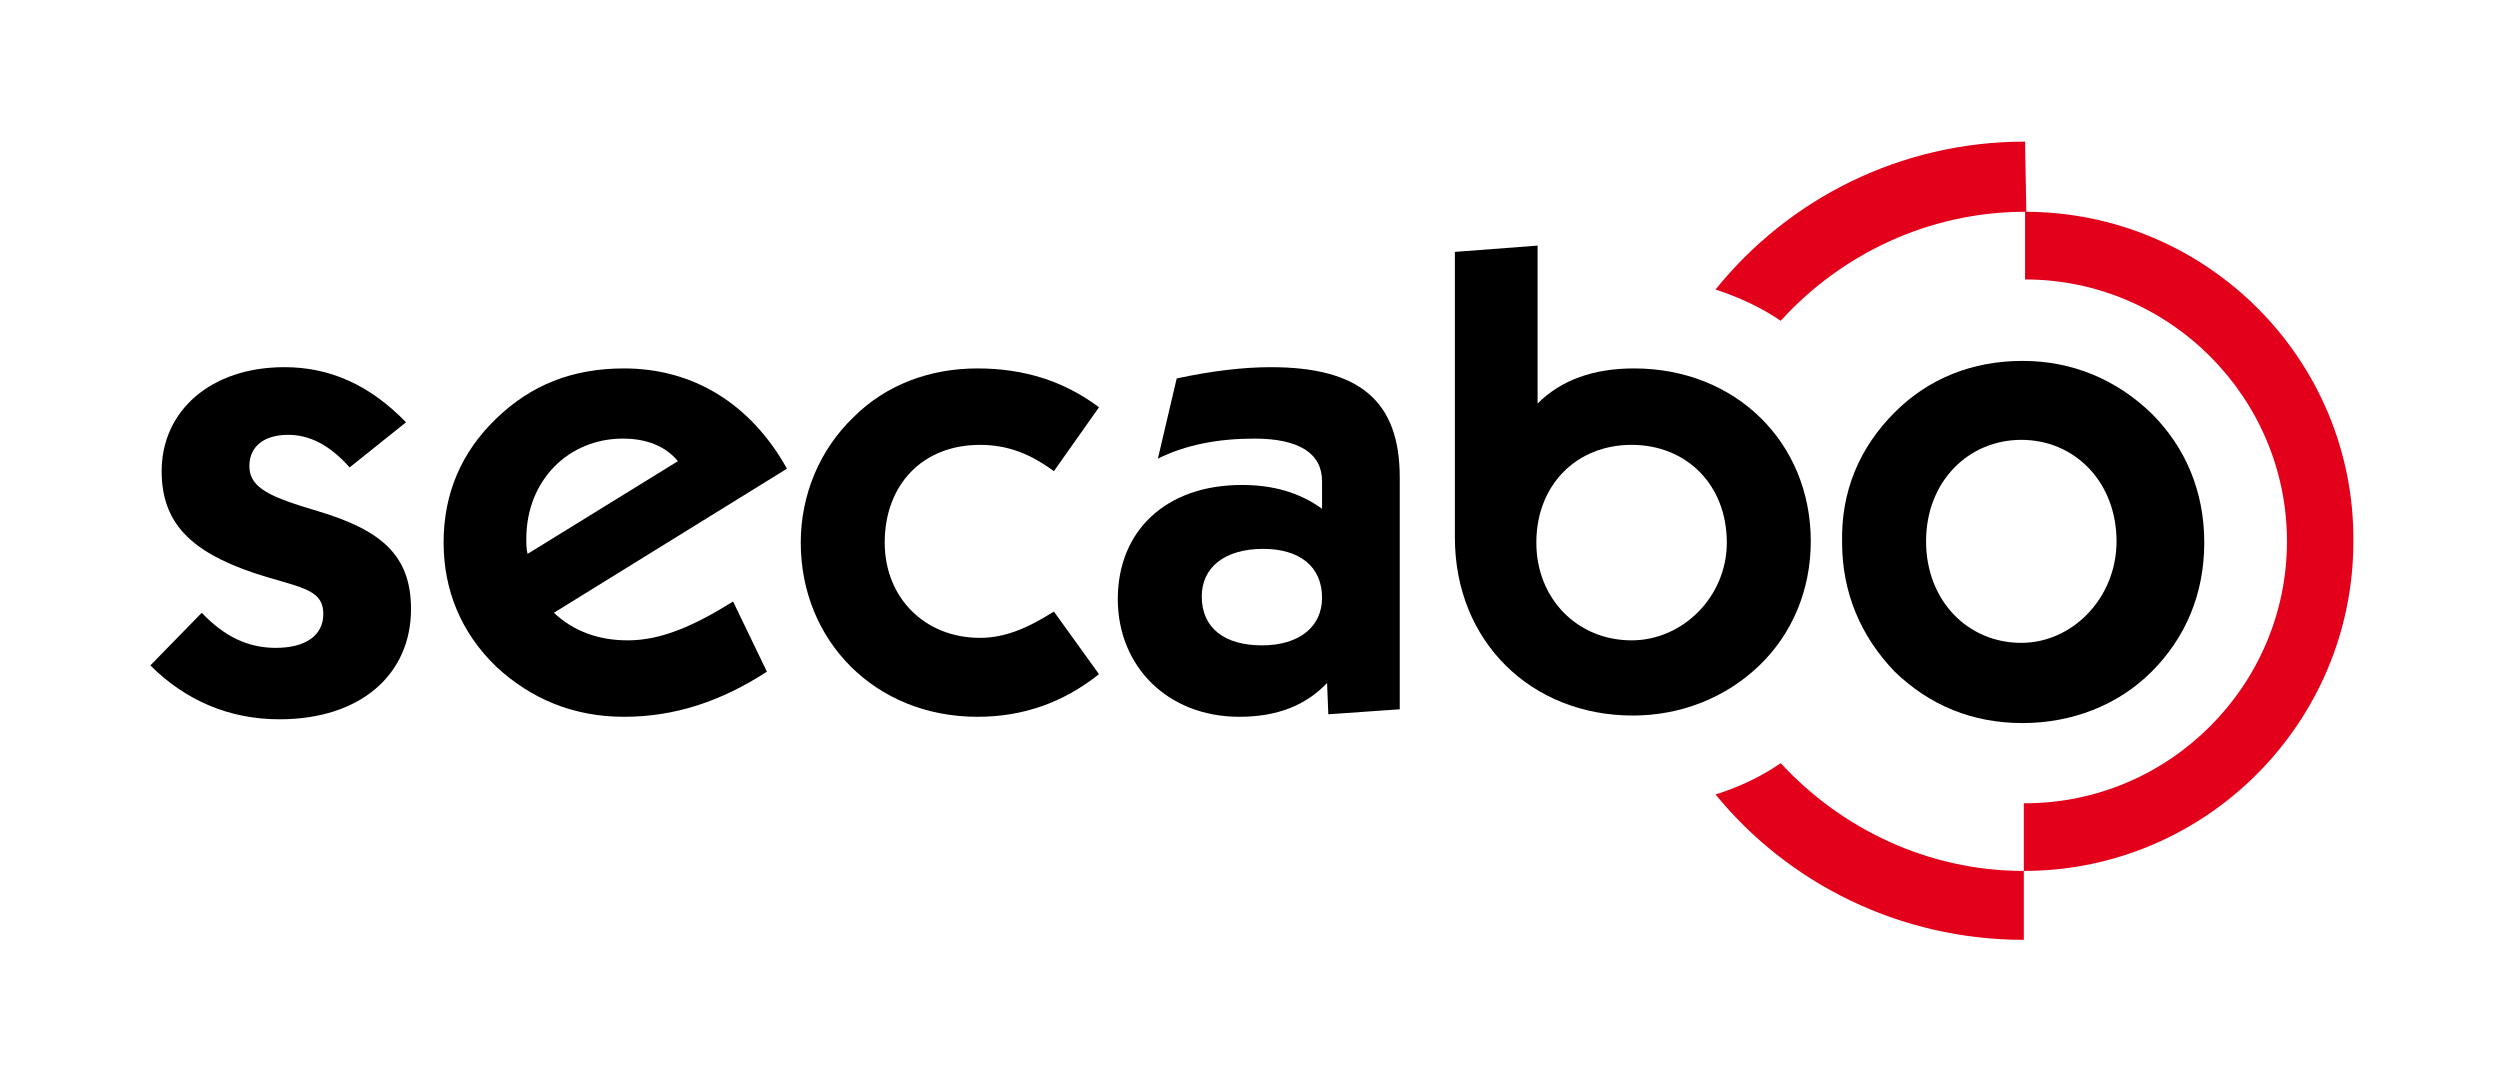
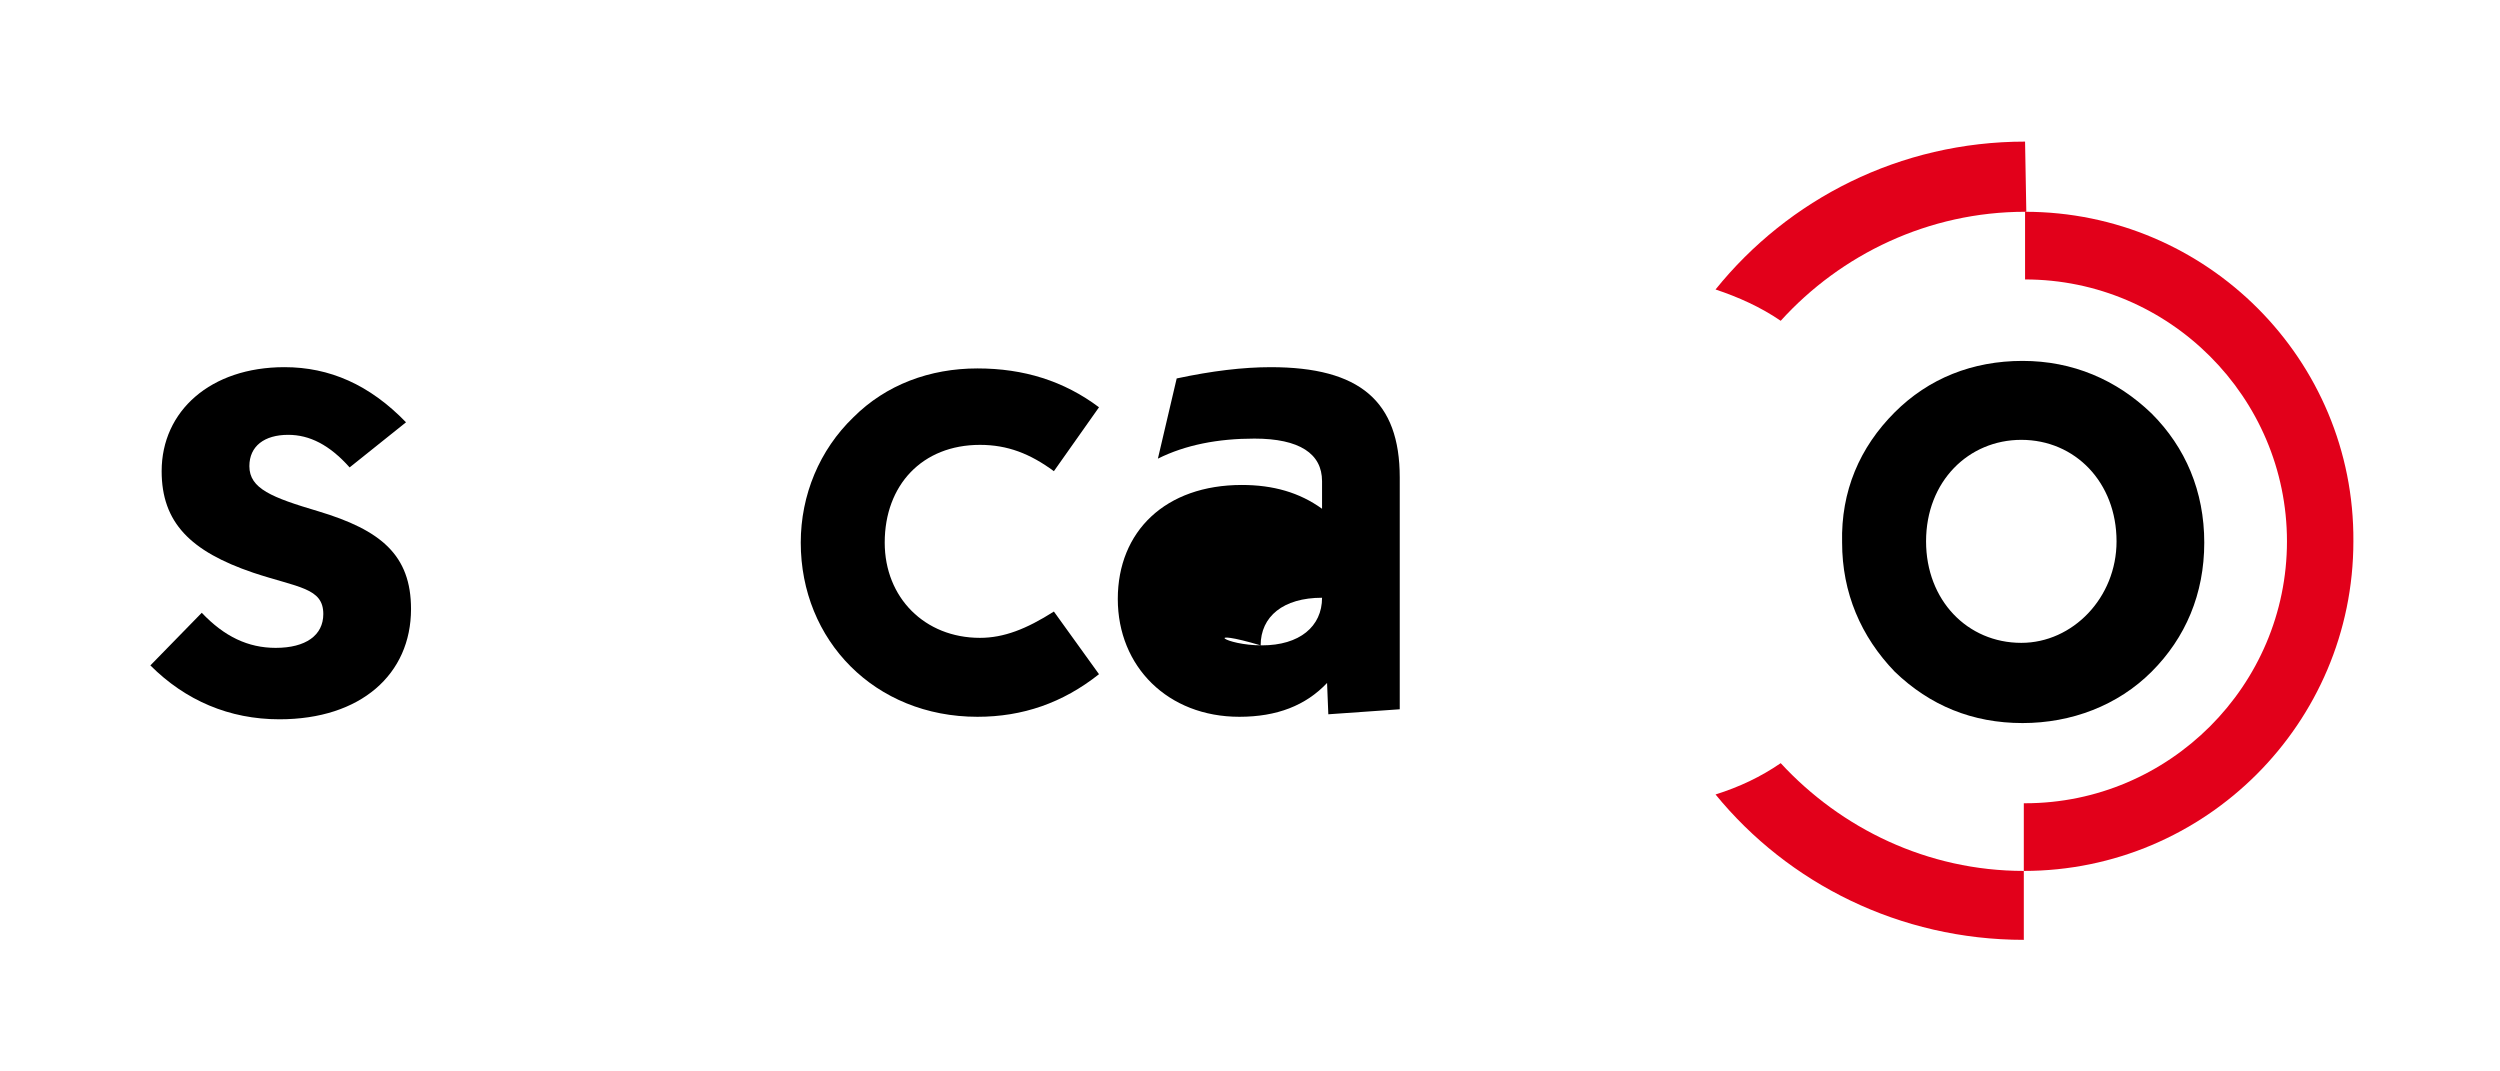
<svg xmlns="http://www.w3.org/2000/svg" version="1.1" id="Ebene_1" x="0px" y="0px" viewBox="0 0 199.5 85.5" style="enable-background:new 0 0 199.5 85.5;" xml:space="preserve">
  <style type="text/css">
	.st0{fill:#E2001A;}
</style>
  <g>
    <path d="M16.1,48.9c1.8,1.9,3.7,2.8,5.9,2.8c2.4,0,3.8-1,3.8-2.7c0-2.1-2-2.1-5.6-3.3c-5-1.7-7.3-4-7.3-8.1c0-4.8,3.9-8.3,9.8-8.3   c3.6,0,6.8,1.4,9.7,4.4l-4.5,3.6c-1.6-1.8-3.2-2.6-4.9-2.6c-1.9,0-3.1,0.9-3.1,2.5c0,1.8,1.8,2.5,5.5,3.6c5,1.5,7.4,3.5,7.4,7.8   c0,5.2-4,8.8-10.5,8.8c-4,0-7.5-1.5-10.3-4.3L16.1,48.9z" />
  </g>
  <g>
-     <path d="M49.8,57.2c-4,0-7.4-1.4-10.2-4c-2.8-2.7-4.2-6.1-4.2-9.9c0-3.9,1.4-7.2,4.2-9.9c2.8-2.7,6.1-4,10.2-4c5.5,0,10.1,2.8,13,8   L44.2,48.9c1.6,1.5,3.6,2.2,5.9,2.2c2.6,0,5.2-1.1,8.4-3.1l2.7,5.6C57.5,56,53.8,57.2,49.8,57.2z M54.1,36.8   c-1-1.2-2.5-1.8-4.4-1.8c-4.3,0-7.7,3.3-7.7,8c0,0.4,0,0.8,0.1,1.2L54.1,36.8z" />
-   </g>
+     </g>
  <g>
    <path d="M78,57.2c-8.2,0-14.1-6.1-14.1-13.9c0-3.8,1.5-7.4,4.2-10c2.6-2.6,6.1-3.9,9.9-3.9c3.7,0,6.9,1,9.7,3.1l-3.6,5.1   c-1.9-1.4-3.7-2.1-5.9-2.1c-4.6,0-7.6,3.2-7.6,7.8c0,4.4,3.2,7.6,7.6,7.6c1.9,0,3.7-0.7,5.9-2.1l3.6,5C84.8,56.1,81.6,57.2,78,57.2   z" />
  </g>
  <g>
    <path class="st0" d="M161.6,16.9v5.4c11.5,0,20.9,9.4,20.9,20.9c0,11.5-9.4,20.9-20.9,20.9c0,0-0.1,0-0.1,0v5.4h0   c14.5,0,26.3-11.8,26.3-26.3C187.9,28.7,176.1,16.9,161.6,16.9z" />
  </g>
  <g>
    <path class="st0" d="M161.6,11.3c-10,0-18.9,4.6-24.7,11.8c1.8,0.6,3.6,1.4,5.2,2.5c4.8-5.3,11.8-8.7,19.5-8.7c0,0,0.1,0,0.1,0   L161.6,11.3C161.6,11.3,161.6,11.3,161.6,11.3z" />
    <path class="st0" d="M142.1,60.9c-1.6,1.1-3.3,1.9-5.2,2.5c5.8,7.1,14.7,11.6,24.6,11.6v-5.5C153.8,69.5,146.9,66.1,142.1,60.9z" />
  </g>
  <g>
-     <path d="M105.9,54.5c-1.7,1.8-4,2.7-7,2.7c-5.7,0-9.7-4-9.7-9.4c0-5.4,3.8-9.1,9.9-9.1c2.5,0,4.6,0.6,6.4,1.9v-2.2   c0-2.2-1.8-3.4-5.4-3.4c-2.9,0-5.5,0.5-7.7,1.6l1.5-6.4c2.8-0.6,5.3-0.9,7.5-0.9c7.1,0,10.3,2.7,10.3,8.8v18.5L106,57L105.9,54.5z    M100.7,51.5c3,0,4.8-1.5,4.8-3.8c0-2.5-1.8-3.9-4.7-3.9c-3.1,0-4.9,1.5-4.9,3.8C95.9,50.1,97.7,51.5,100.7,51.5z" />
+     <path d="M105.9,54.5c-1.7,1.8-4,2.7-7,2.7c-5.7,0-9.7-4-9.7-9.4c0-5.4,3.8-9.1,9.9-9.1c2.5,0,4.6,0.6,6.4,1.9v-2.2   c0-2.2-1.8-3.4-5.4-3.4c-2.9,0-5.5,0.5-7.7,1.6l1.5-6.4c2.8-0.6,5.3-0.9,7.5-0.9c7.1,0,10.3,2.7,10.3,8.8v18.5L106,57L105.9,54.5z    M100.7,51.5c3,0,4.8-1.5,4.8-3.8c-3.1,0-4.9,1.5-4.9,3.8C95.9,50.1,97.7,51.5,100.7,51.5z" />
  </g>
  <g>
-     <path d="M116.1,20.1l6.6-0.5v12.6c1.9-1.9,4.5-2.8,7.7-2.8c8.1,0,14.1,5.9,14.1,13.8c0,3.9-1.5,7.4-4.1,9.9c-2.7,2.6-6.3,4-10.1,4   c-8.1,0-14.2-5.9-14.2-14.2V20.1z M130.2,51.1c4.1,0,7.6-3.5,7.6-7.8c0-4.6-3.2-7.8-7.6-7.8c-4.4,0-7.6,3.2-7.6,7.8   C122.6,47.8,125.9,51.1,130.2,51.1z" />
-   </g>
+     </g>
  <g>
    <path d="M151.2,32.9c2.7-2.7,6.2-4.1,10.2-4.1s7.5,1.5,10.3,4.2c2.7,2.7,4.2,6.2,4.2,10.3s-1.5,7.6-4.2,10.3   c-2.7,2.7-6.4,4.1-10.3,4.1c-4,0-7.4-1.4-10.2-4.1c-2.7-2.8-4.2-6.3-4.2-10.3C146.9,39.2,148.4,35.7,151.2,32.9z M161.3,51.3   c4.1,0,7.6-3.6,7.6-8.1c0-4.7-3.3-8.1-7.6-8.1c-4.2,0-7.6,3.3-7.6,8.1C153.7,47.9,157,51.3,161.3,51.3z" />
  </g>
</svg>